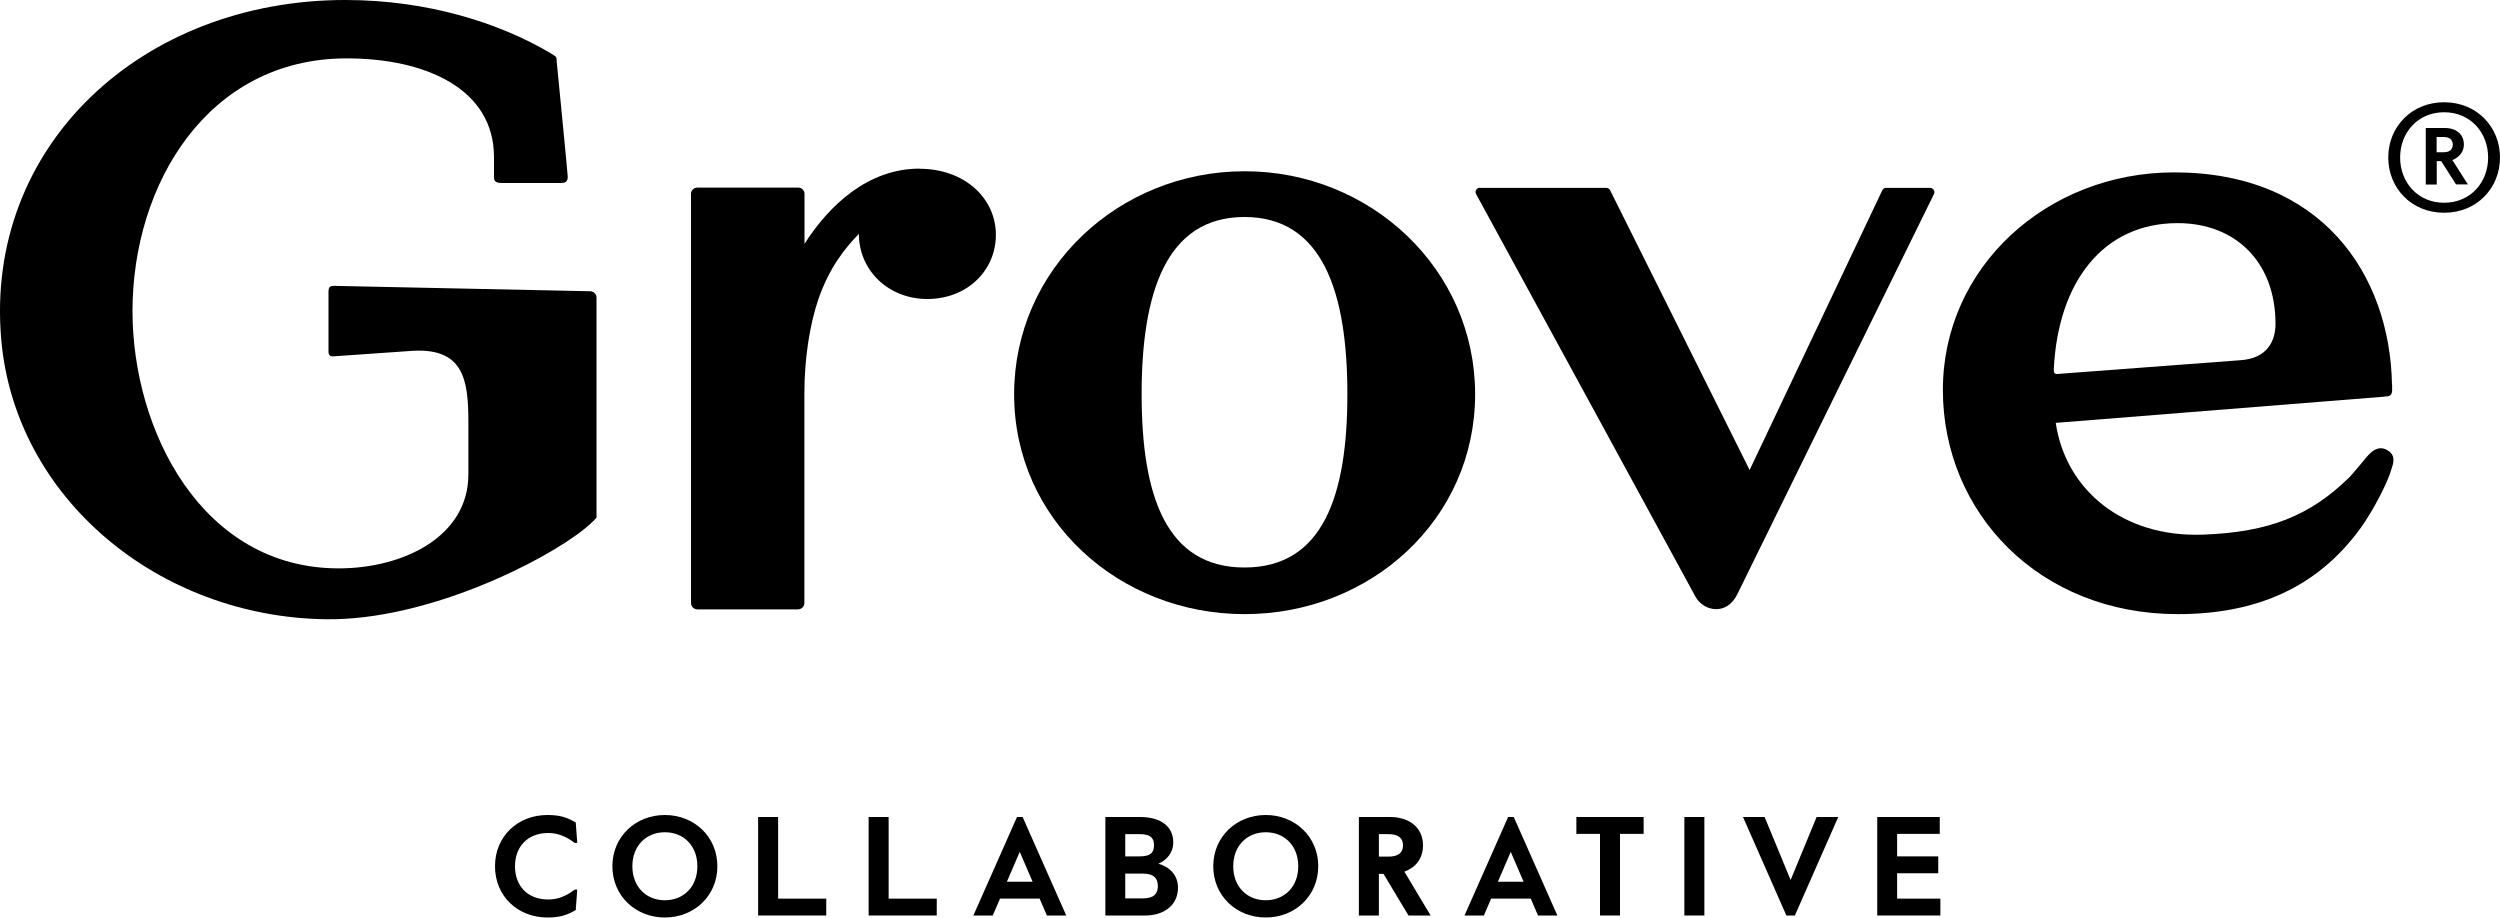
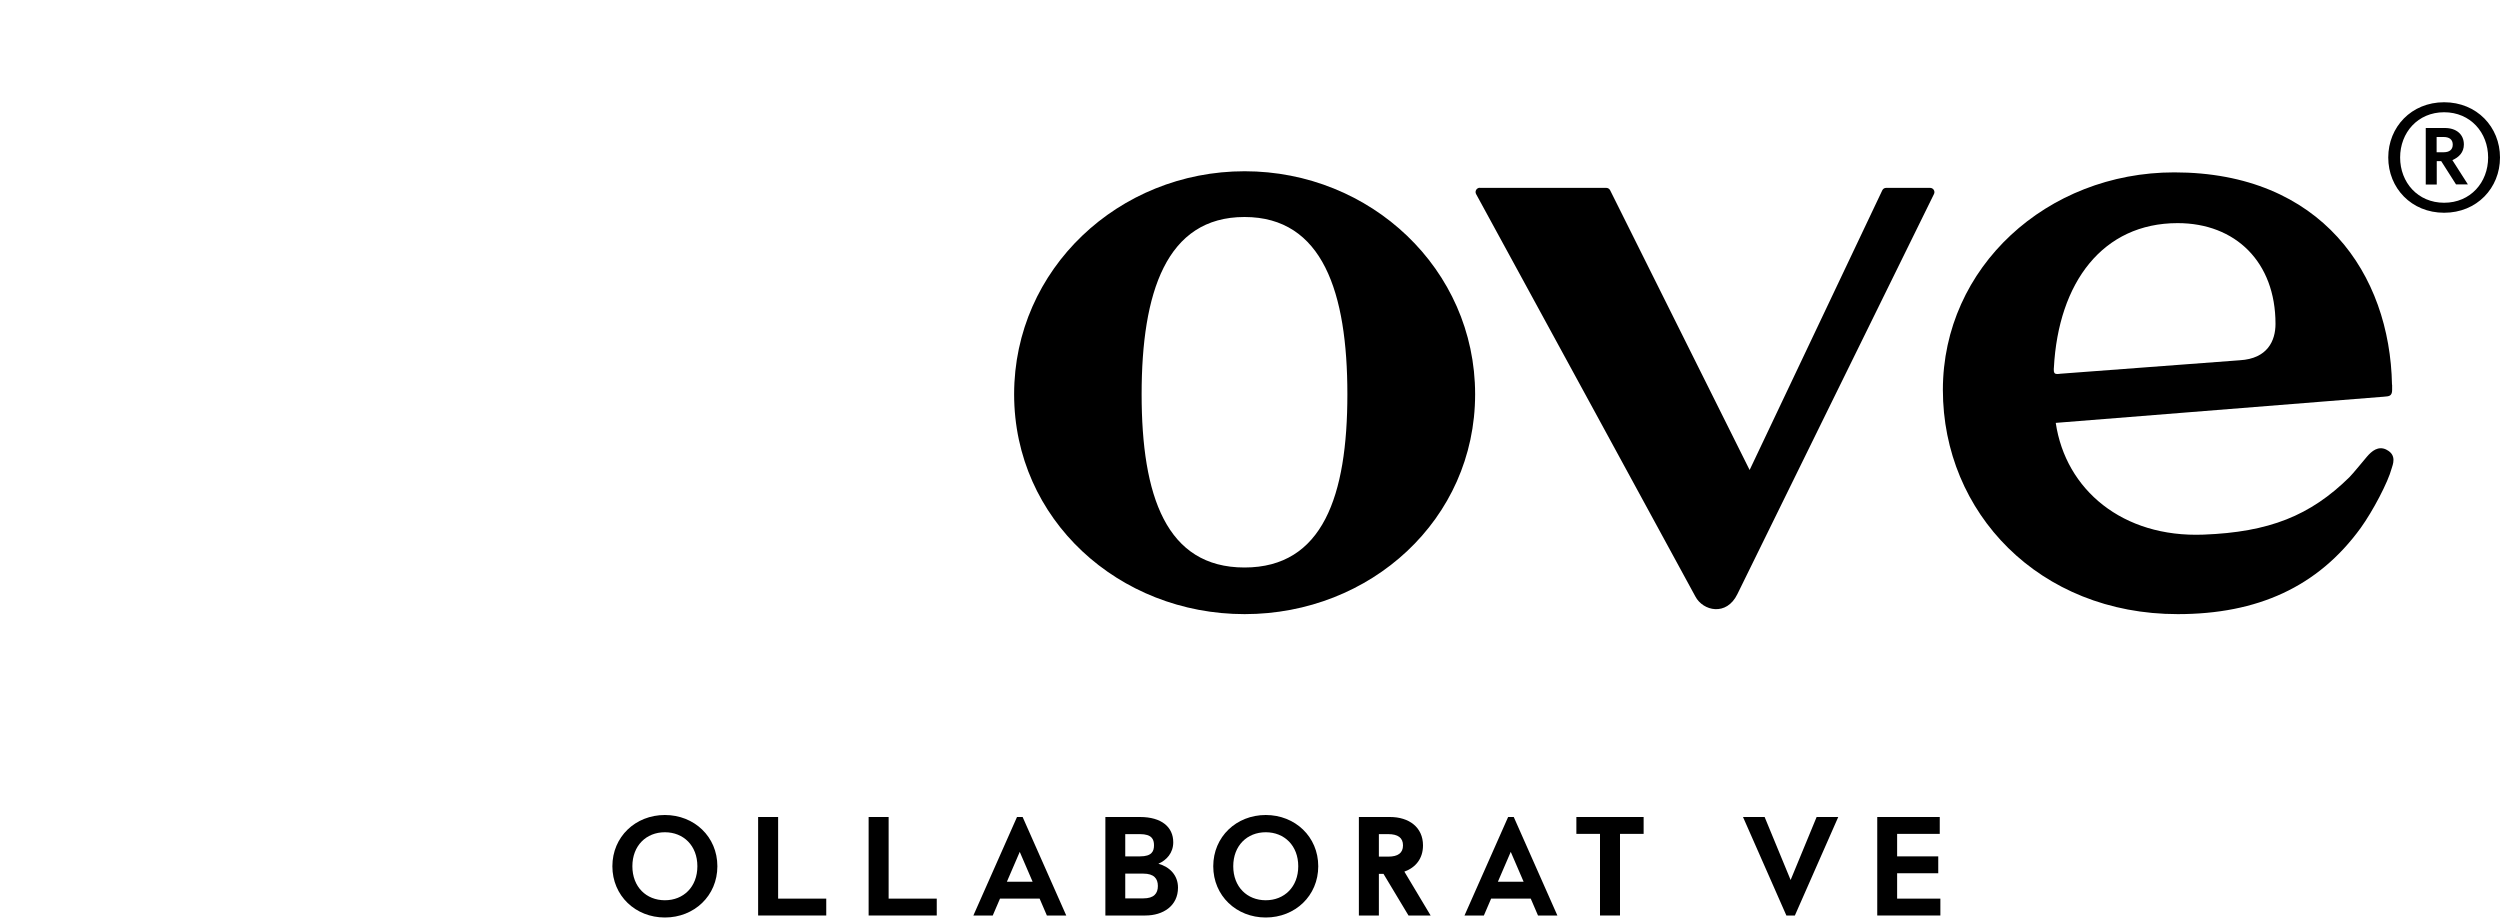
<svg xmlns="http://www.w3.org/2000/svg" id="Layer_1" data-name="Layer 1" viewBox="0 0 200 73.4">
  <defs>
    <style>
      .cls-1 {
        fill: #000;
        stroke-width: 0px;
      }
    </style>
  </defs>
  <g id="Layer_1-2" data-name="Layer 1-2">
    <g>
      <g>
        <g>
-           <path class="cls-1" d="M46.18,71.17l-.12,1.63c-.69.41-1.27.6-2.26.6-2.39,0-4.2-1.71-4.2-4.1s1.81-4.1,4.2-4.1c.99,0,1.57.19,2.26.6l.12,1.63h-.21c-.69-.52-1.35-.79-2.1-.79-1.71,0-2.67,1.14-2.67,2.66s.95,2.66,2.67,2.66c.75,0,1.42-.27,2.1-.79h.21Z" />
          <path class="cls-1" d="M53.19,65.2c2.35,0,4.2,1.74,4.2,4.1s-1.85,4.1-4.2,4.1-4.2-1.74-4.2-4.1,1.85-4.1,4.2-4.1ZM53.19,72.02c1.49,0,2.6-1.07,2.6-2.72s-1.11-2.72-2.6-2.72-2.6,1.07-2.6,2.72,1.11,2.72,2.6,2.72Z" />
          <path class="cls-1" d="M60.65,65.36h1.6v6.53h3.85v1.35h-5.45v-7.88Z" />
          <path class="cls-1" d="M69.49,65.36h1.6v6.53h3.85v1.35h-5.45v-7.88Z" />
          <path class="cls-1" d="M81.81,65.36l3.49,7.88h-1.55l-.58-1.35h-3.17l-.58,1.35h-1.55l3.49-7.88h.47ZM80.56,70.54h2.05l-1.03-2.39-1.03,2.39h0Z" />
          <path class="cls-1" d="M88.42,65.36h2.78c1.73,0,2.66.81,2.66,2.02,0,.87-.55,1.44-1.19,1.72.89.24,1.57.91,1.57,1.91,0,1.46-1.19,2.23-2.61,2.23h-3.2v-7.88h0ZM90.02,68.51h1.18c.95,0,1.12-.41,1.12-.89s-.18-.89-1.12-.89h-1.18v1.78h0ZM90.02,71.87h1.45c.84,0,1.16-.39,1.16-.99s-.32-.99-1.16-.99h-1.45v1.98h0Z" />
          <path class="cls-1" d="M101.26,65.2c2.35,0,4.2,1.74,4.2,4.1s-1.85,4.1-4.2,4.1-4.2-1.74-4.2-4.1,1.85-4.1,4.2-4.1ZM101.26,72.02c1.49,0,2.6-1.07,2.6-2.72s-1.11-2.72-2.6-2.72-2.6,1.07-2.6,2.72,1.11,2.72,2.6,2.72Z" />
          <path class="cls-1" d="M110.69,69.91h-.38v3.33h-1.6v-7.88h2.49c1.53,0,2.64.83,2.64,2.27,0,1.05-.58,1.77-1.49,2.1l2.1,3.51h-1.77l-2-3.33h0ZM110.31,68.53h.75c.78,0,1.18-.29,1.18-.9s-.41-.9-1.18-.9h-.75v1.8Z" />
          <path class="cls-1" d="M121.1,65.36l3.49,7.88h-1.55l-.58-1.35h-3.17l-.58,1.35h-1.55l3.49-7.88h.47ZM119.84,70.54h2.05l-1.03-2.39-1.03,2.39h0Z" />
          <path class="cls-1" d="M126.11,65.36h5.38v1.35h-1.89v6.53h-1.6v-6.53h-1.89v-1.35h0Z" />
-           <path class="cls-1" d="M134.75,65.36h1.6v7.88h-1.6v-7.88Z" />
          <path class="cls-1" d="M142.91,73.24l-3.47-7.88h1.73l2.08,5.04,2.08-5.04h1.73l-3.47,7.88h-.7,0,0Z" />
          <path class="cls-1" d="M150.17,65.36h5.01v1.35h-3.41v1.8h3.29v1.35h-3.29v2.03h3.46v1.35h-5.05v-7.88h0Z" />
        </g>
        <g>
-           <path class="cls-1" d="M47.72,28.87v-5.06c0-.28-.22-.5-.5-.51,0,0-20.35-.43-20.45-.43-.16,0-.29,0-.39.1-.07.07-.1.17-.1.39v4.72c0,.19.01.26.11.36.09.09.23.07.39.06s5.88-.41,5.88-.41c4.43-.4,4.81,2.23,4.81,5.69v4.17c0,5.01-5.25,7.52-10.37,7.52-10.96,0-16.5-11.04-16.5-20.58,0-10.16,6.02-20.22,17.13-20.22,6.34,0,11.79,2.44,11.79,7.9v1.5c0,.29-.02.57.62.57h4.73c.33,0,.55-.09.55-.5,0-.21-.88-9.18-.88-9.18,0,0,0-.19-.02-.27-.01-.14-.05-.15-.2-.26-.1-.07-.28-.18-.28-.18C39.91,1.81,34.17,0,27.62,0,11.37,0-1.26,11.64.1,27.17c1.11,12.69,12.59,22.19,25.98,22.37,7.99.11,17.39-4.57,20.69-7.24.56-.45.95-.88.95-.88v-12.53h0s0,0,0,0Z" />
          <path class="cls-1" d="M118.39,15.02c-.26,0-.43.28-.3.51,2.21,4.06,17.04,31.24,17.54,32.19.61,1.16,2.49,1.6,3.36-.19.99-2.04,13.81-28.1,15.73-32.01.11-.23-.06-.49-.31-.49h-3.52c-.13,0-.25.07-.31.2l-10.61,22.37-11.16-22.38c-.06-.12-.18-.19-.31-.19h-10.11,0Z" />
          <path class="cls-1" d="M81.13,31.54c0-10.02,8.37-17.84,18.44-17.84s18.44,7.82,18.44,17.84-8.37,17.59-18.44,17.59-18.44-7.57-18.44-17.59ZM107.79,31.54c0-8.12-1.96-14.18-8.23-14.18s-8.23,6.06-8.23,14.18,1.96,13.86,8.23,13.86,8.23-5.74,8.23-13.86Z" />
-           <path class="cls-1" d="M73.56,13.49c-4.12,0-7.24,2.94-9.2,6.02v-4c0-.28-.22-.5-.5-.5h-8.08c-.28,0-.5.22-.5.5v32.73c0,.28.23.51.51.51h8.05c.28,0,.51-.23.51-.51v-16.75c0-2.88.45-5.58,1.11-7.52.88-2.57,2.15-4.13,3.25-5.26,0,2.91,2.35,5.21,5.48,5.21s5.48-2.23,5.48-5.14-2.49-5.28-6.12-5.28h0Z" />
          <path class="cls-1" d="M190.91,35.97c-.65-.32-1.17.11-1.56.57-.22.26-1.14,1.38-1.39,1.63-3.14,3.09-6.43,4.4-11.68,4.6-6.47.25-11.03-3.59-11.82-8.94l26.07-2.08h0s.09,0,.44-.04c.25-.03.4-.14.4-.52h0v-.41h-.01c-.16-8.84-5.64-16.99-17.42-16.99-10.18,0-18.51,7.58-18.51,17.4s7.69,17.94,18.79,17.94c6.36,0,11.21-2.17,14.64-6.9.97-1.35,2.18-3.65,2.47-4.75.07-.26.46-1.07-.41-1.5h0ZM164.31,29.73c-.02-.16,0-.3,0-.3.36-6.84,3.91-11.58,9.9-11.58,4.63,0,7.83,3.11,7.83,8.06,0,1.35-.64,2.78-2.85,2.91l-14.38,1.08s-.06.02-.24.02c-.18,0-.24-.08-.25-.19h0Z" />
        </g>
      </g>
      <path class="cls-1" d="M195.53,8.18c2.62,0,4.47,1.98,4.47,4.42s-1.85,4.42-4.47,4.42-4.47-1.98-4.47-4.42,1.85-4.42,4.47-4.42ZM195.53,16.22c2.11,0,3.52-1.63,3.52-3.62s-1.41-3.62-3.52-3.62-3.52,1.63-3.52,3.62,1.41,3.62,3.52,3.62ZM195.29,12.89h-.35v1.87h-.88v-4.52h1.53c.92,0,1.52.51,1.52,1.32,0,.62-.39,1.02-.92,1.25l1.24,1.94h-.95l-1.19-1.87h0ZM194.93,12.18h.56c.44,0,.73-.19.73-.61s-.29-.61-.73-.61h-.56v1.22h0Z" />
    </g>
  </g>
</svg>